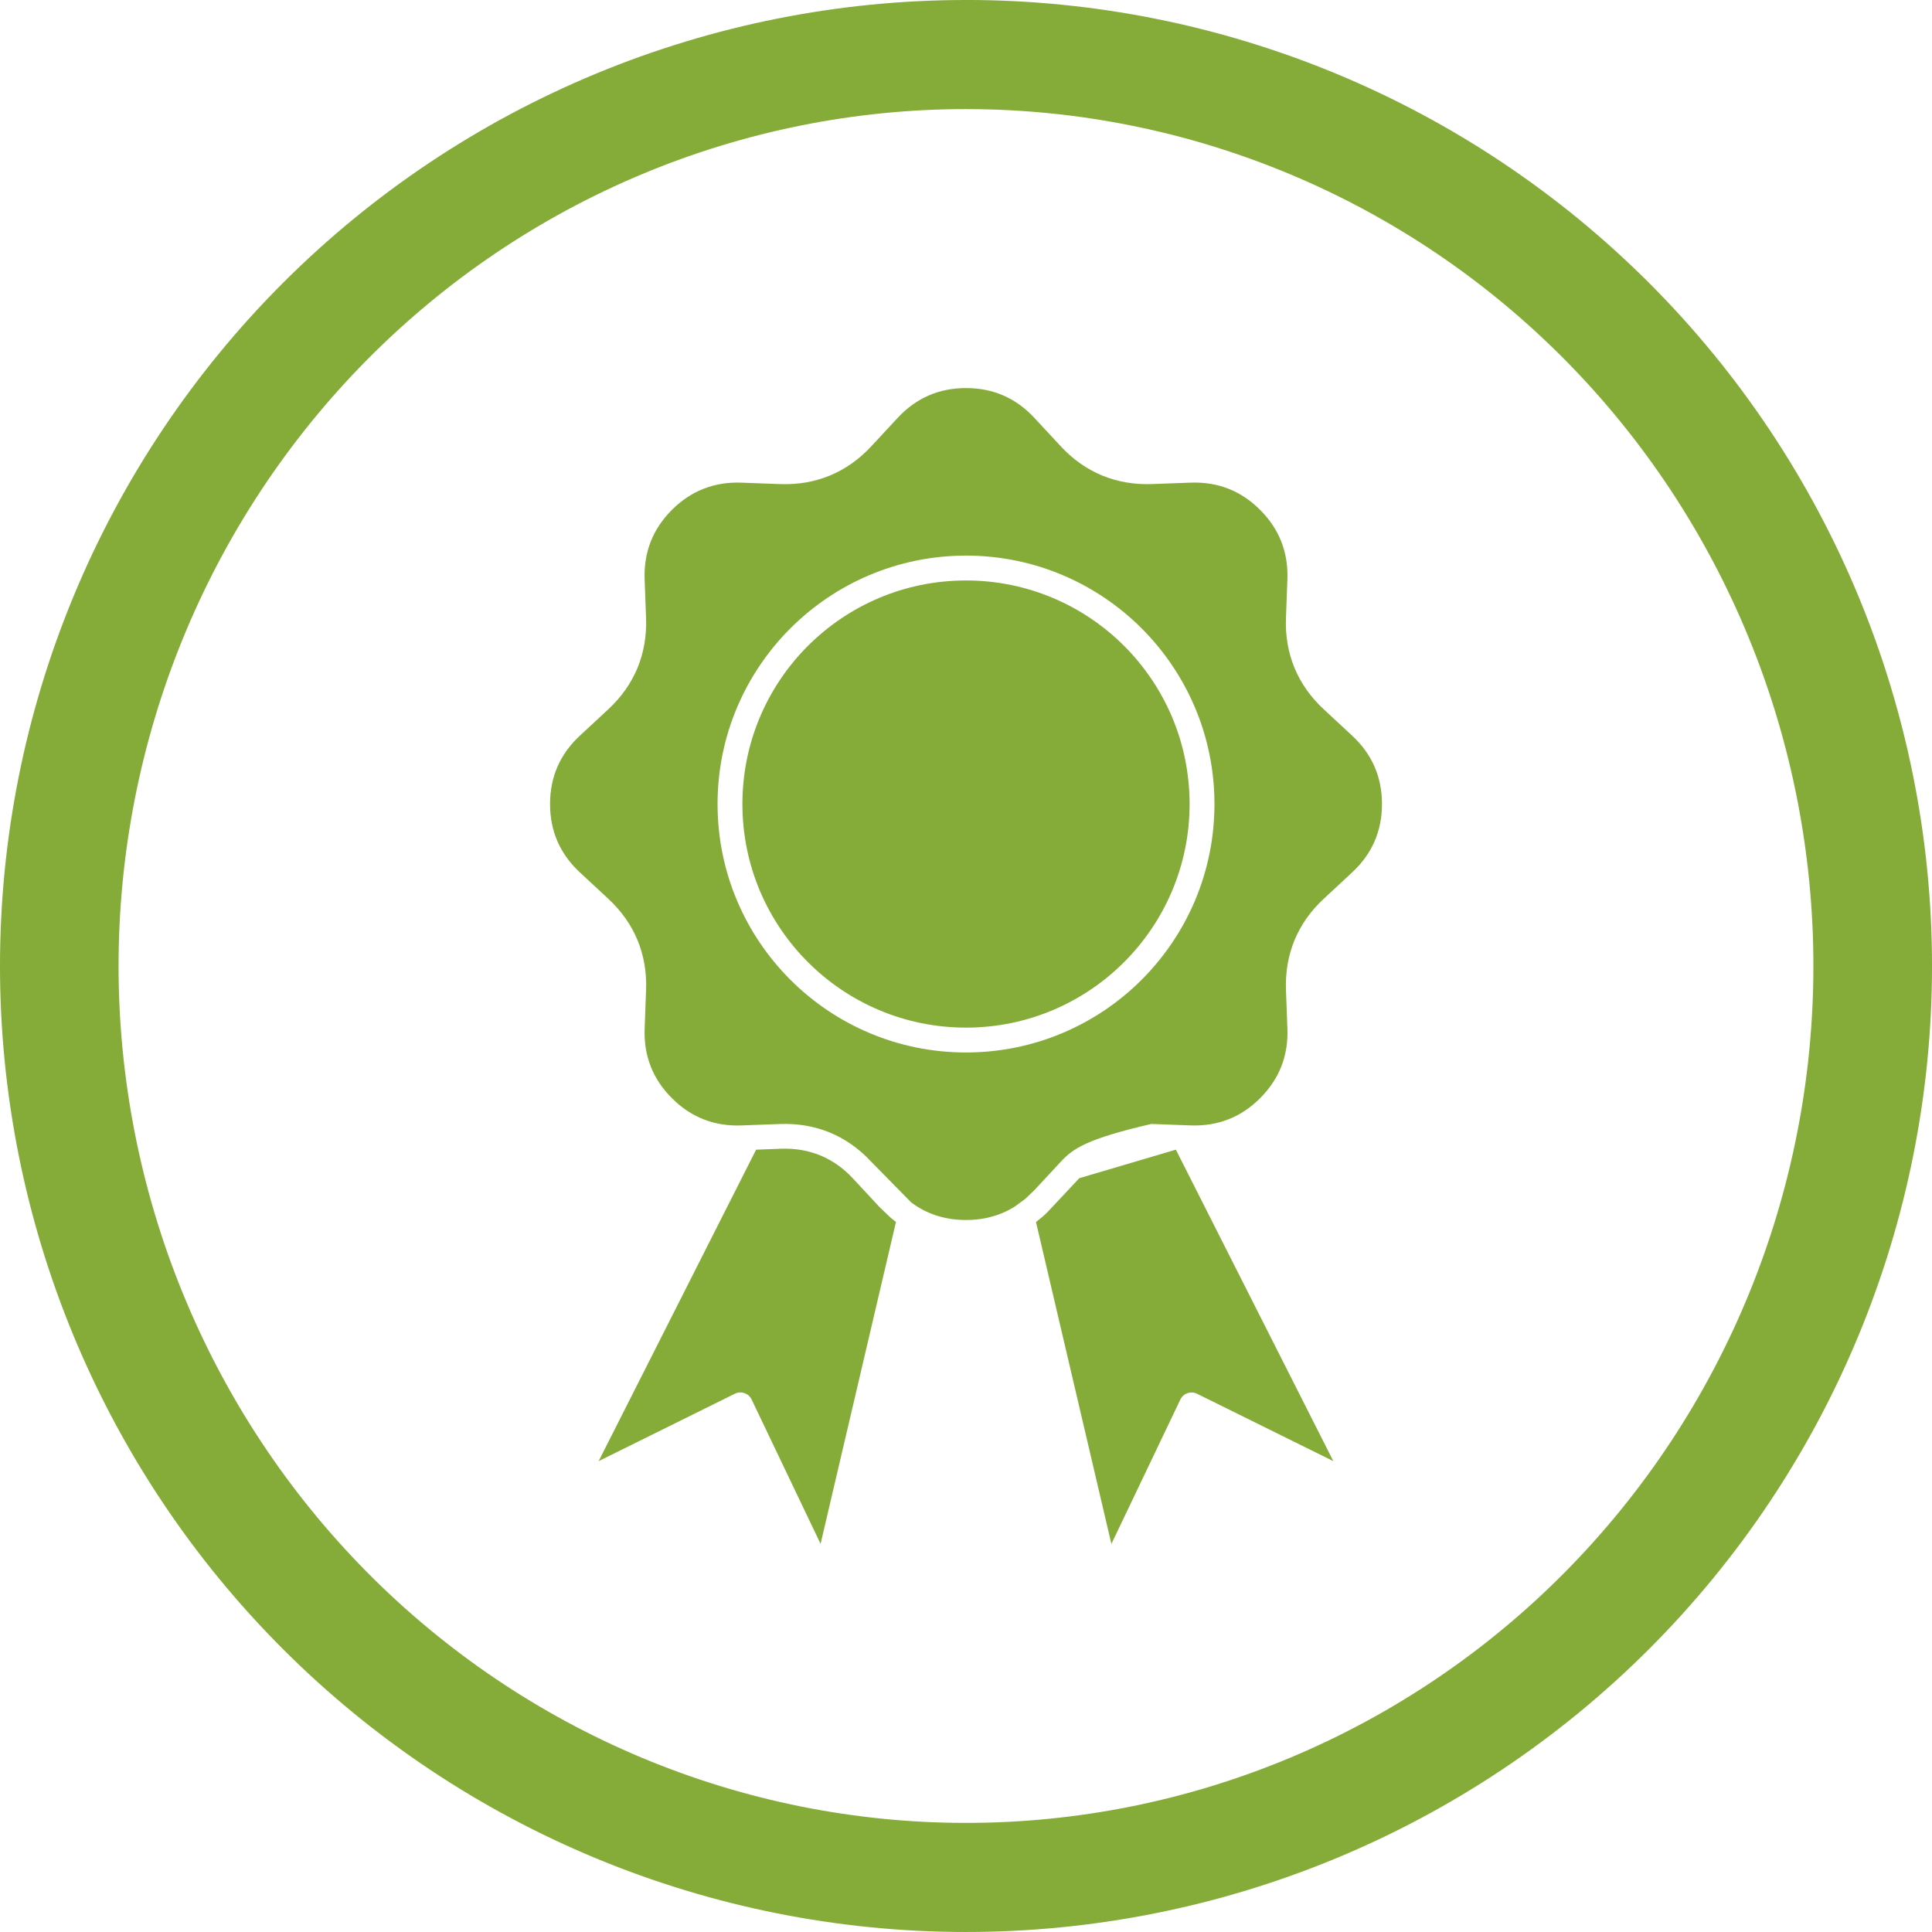
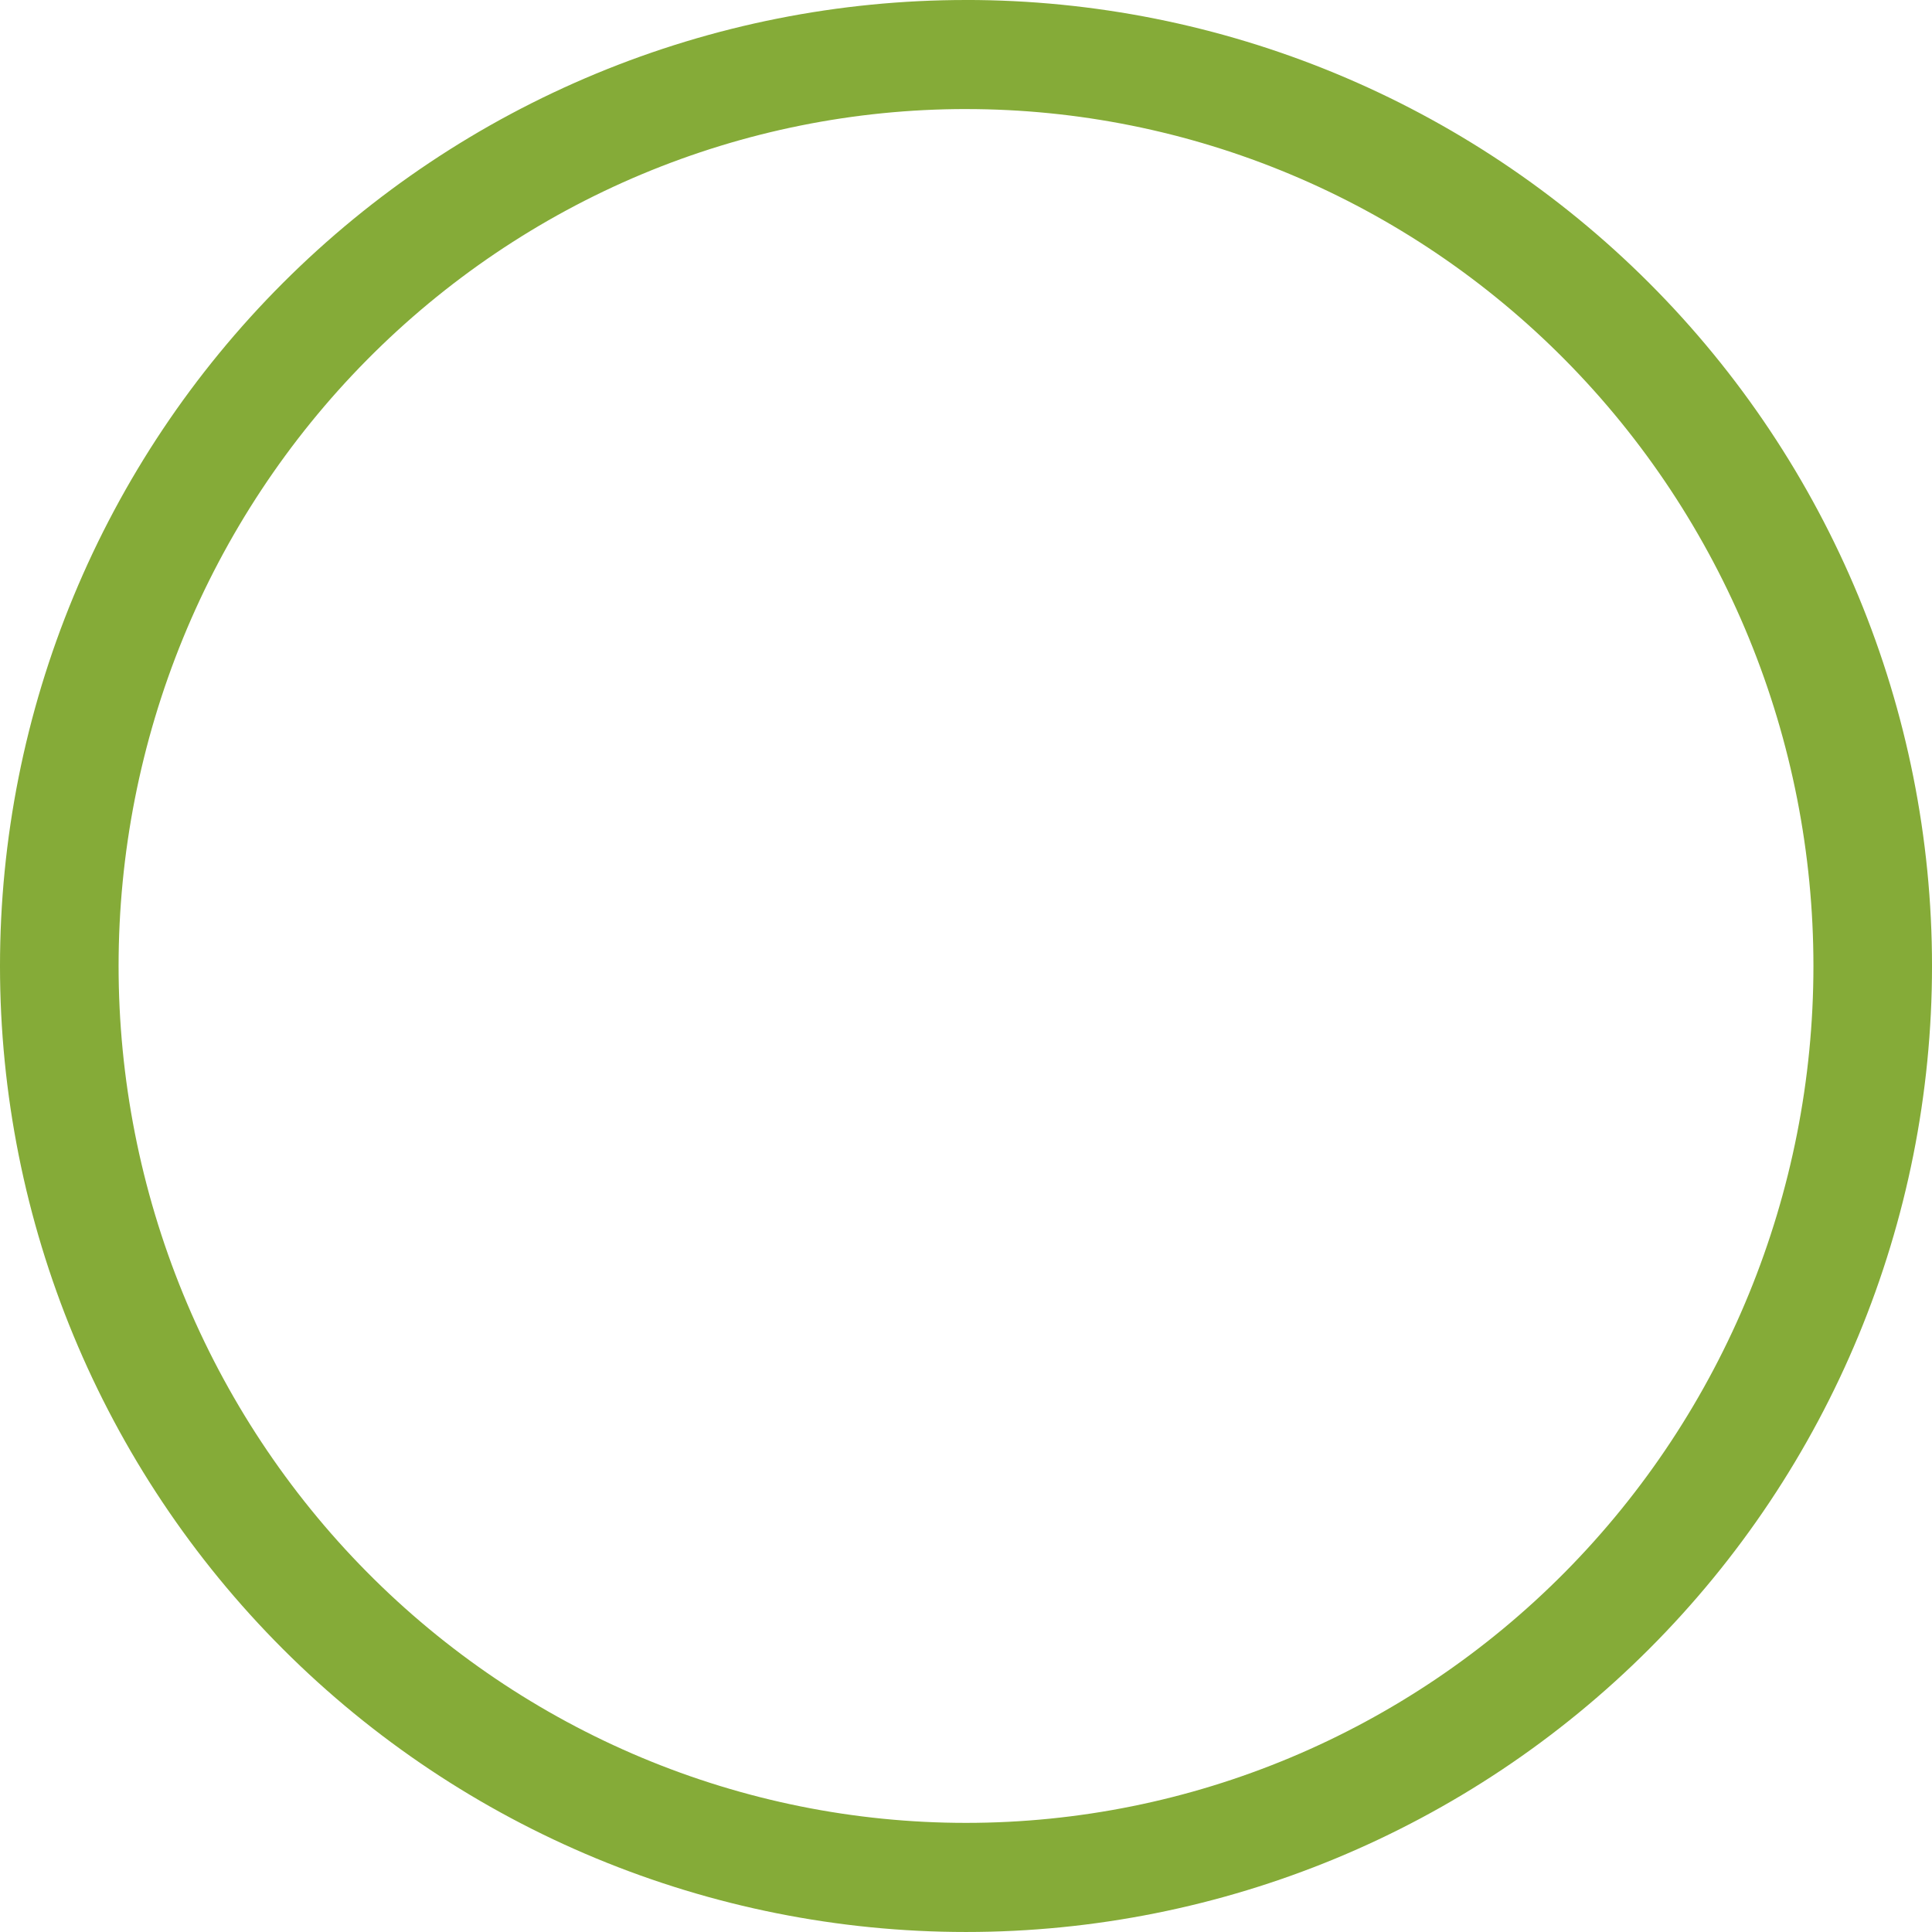
<svg xmlns="http://www.w3.org/2000/svg" width="1200pt" height="1200pt" version="1.1" viewBox="0 0 1200 1200">
  <g fill="#85ab38">
-     <path d="m600 0c-78.793 0-156.82 15.52-229.61 45.672s-138.94 74.348-194.65 130.07c-55.719 55.715-99.914 121.86-130.07 194.65s-45.672 150.82-45.672 229.61c0 159.13 63.215 311.74 175.74 424.26 112.52 112.52 265.13 175.73 424.27 175.73 159.13 0 311.74-63.215 424.26-175.74 112.52-112.52 175.74-265.13 175.74-424.26 0-159.13-63.215-311.74-175.73-424.27-112.52-112.52-265.13-175.74-424.26-175.74zm0 67.762c69.121 0 137.56 13.766 201.42 40.516 63.859 26.746 121.88 65.953 170.76 115.38s87.645 108.1 114.09 172.67c26.453 64.574 40.066 133.79 40.066 203.68 0 141.16-55.457 276.53-154.16 376.34-98.707 99.816-232.58 155.89-372.18 155.89-69.121 0-137.57-13.766-201.43-40.516-63.855-26.746-121.88-65.949-170.76-115.37-48.875-49.422-87.645-108.1-114.1-172.67-26.449-64.574-40.066-133.79-40.066-203.68 0-69.898 13.613-139.11 40.066-203.68 26.449-64.574 65.219-123.25 114.1-172.68 48.875-49.422 106.9-88.625 170.76-115.38 63.859-26.746 132.3-40.512 201.43-40.512z" />
-     <path d="m630.42 749.33 6.356-4.668 5.578-5.312 16.621-17.887c7.481-8.043 16.066-14.086 56.09-23.352l20.582 0.758 4.008 0.145c8.344 0.305 16.164-0.973 23.367-3.801 6.996-2.731 13.461-6.988 19.477-12.914 6.133-6.148 10.543-12.754 13.336-19.879 2.82-7.184 4.098-15.023 3.793-23.367l-0.895-24.352c-0.383-10.809 1.367-21.02 5.238-30.59 4.016-9.676 10.051-18.262 18.094-25.742l17.844-16.574c6.133-5.695 10.773-12.141 13.844-19.191 3.062-7.016 4.613-14.789 4.613-23.199 0-8.418-1.555-16.199-4.613-23.215-3.07-7.051-7.711-13.496-13.844-19.191l-17.844-16.574c-8.043-7.481-14.086-16.059-18.012-25.527-3.926-9.496-5.731-19.832-5.328-30.805l0.895-24.352c0.305-8.336-0.973-16.172-3.801-23.367-2.785-7.133-7.195-13.738-13.129-19.664-5.891-5.938-12.516-10.336-19.672-13.148-7.195-2.82-15.012-4.098-23.359-3.793l-24.34 0.895c-10.816 0.383-21.027-1.367-30.59-5.238-9.684-4.016-18.27-10.051-25.75-18.094l-16.574-17.844c-5.703-6.141-12.148-10.781-19.199-13.844-7.008-3.062-14.789-4.613-23.199-4.613-8.406 0-16.191 1.555-23.199 4.613-7.051 3.062-13.496 7.703-19.199 13.844l-16.574 17.844c-7.363 7.926-15.816 13.914-25.348 17.934-9.656 4.016-20.004 5.812-30.992 5.41l-24.34-0.895c-8.344-0.305-16.164 0.973-23.359 3.801-7.008 2.738-13.469 6.988-19.484 12.914-6.133 6.148-10.543 12.754-13.336 19.887-2.82 7.195-4.098 15.012-3.793 23.359l0.895 24.352c0.383 10.809-1.367 21.02-5.238 30.59-4.016 9.676-10.051 18.262-18.094 25.742l-17.844 16.574c-6.133 5.695-10.773 12.141-13.844 19.191-3.062 7.016-4.613 14.801-4.613 23.215 0 8.406 1.555 16.184 4.613 23.199 3.07 7.051 7.711 13.496 13.844 19.191l17.844 16.574c8.043 7.481 14.086 16.066 18.012 25.527 3.926 9.516 5.731 19.844 5.328 30.805l-0.895 24.352c-0.305 8.336 0.973 16.184 3.801 23.367 2.785 7.133 7.195 13.738 13.129 19.672 5.891 5.926 12.516 10.328 19.68 13.141 7.195 2.828 15.012 4.098 23.352 3.793l4.133-0.152 20.207-0.742c10.816-0.383 21.027 1.367 30.59 5.238 9.684 4.016 18.27 10.051 25.75 18.094l24.949 25.395 1.34 0.965 1.598 1.078c2.578 1.703 5.203 3.152 7.891 4.25 7.008 3.062 14.789 4.613 23.199 4.613 8.406 0 16.191-1.555 23.199-4.613 2.481-1.07 4.898-2.348 7.223-3.82zm19.949 3.793c-2.203 2.141-4.508 4.098-6.891 5.891l46.832 199.95 42.879-89.793c1.883-3.812 6.508-5.363 10.316-3.488l84.652 41.852-97.809-193.46-59.973 17.719-20.012 21.332zm-93.863 5.875c-1.078-0.812-2.133-1.652-3.195-2.555l-6.926-6.606-16.629-17.895c-5.945-6.398-12.738-11.184-20.344-14.336-7.508-3.043-15.574-4.402-24.18-4.106l-15.594 0.582-97.793 193.44 84.633-41.871c3.812-1.875 8.434-0.32 10.316 3.488l42.879 89.777 46.824-199.92zm-110.82-259.59c0-42.594 17.289-81.164 45.191-109.09 27.965-27.938 66.531-45.227 109.13-45.227 42.594 0 81.164 17.289 109.09 45.191 27.938 27.965 45.227 66.531 45.227 109.13 0 42.613-17.281 81.18-45.199 109.11-27.91 27.902-66.496 45.191-109.12 45.191s-81.207-17.289-109.12-45.191c-27.922-27.93-45.199-66.496-45.199-109.11zm56.098-98.219c-25.109 25.125-40.656 59.855-40.656 98.219 0 38.336 15.559 73.059 40.684 98.184 25.117 25.117 59.848 40.676 98.191 40.676s73.074-15.559 98.191-40.676c25.125-25.125 40.684-59.848 40.684-98.184 0-38.363-15.547-73.094-40.656-98.219-25.125-25.109-59.855-40.656-98.219-40.656s-73.094 15.547-98.219 40.656z" />
+     <path d="m600 0c-78.793 0-156.82 15.52-229.61 45.672s-138.94 74.348-194.65 130.07c-55.719 55.715-99.914 121.86-130.07 194.65s-45.672 150.82-45.672 229.61c0 159.13 63.215 311.74 175.74 424.26 112.52 112.52 265.13 175.73 424.27 175.73 159.13 0 311.74-63.215 424.26-175.74 112.52-112.52 175.74-265.13 175.74-424.26 0-159.13-63.215-311.74-175.73-424.27-112.52-112.52-265.13-175.74-424.26-175.74m0 67.762c69.121 0 137.56 13.766 201.42 40.516 63.859 26.746 121.88 65.953 170.76 115.38s87.645 108.1 114.09 172.67c26.453 64.574 40.066 133.79 40.066 203.68 0 141.16-55.457 276.53-154.16 376.34-98.707 99.816-232.58 155.89-372.18 155.89-69.121 0-137.57-13.766-201.43-40.516-63.855-26.746-121.88-65.949-170.76-115.37-48.875-49.422-87.645-108.1-114.1-172.67-26.449-64.574-40.066-133.79-40.066-203.68 0-69.898 13.613-139.11 40.066-203.68 26.449-64.574 65.219-123.25 114.1-172.68 48.875-49.422 106.9-88.625 170.76-115.38 63.859-26.746 132.3-40.512 201.43-40.512z" />
  </g>
</svg>